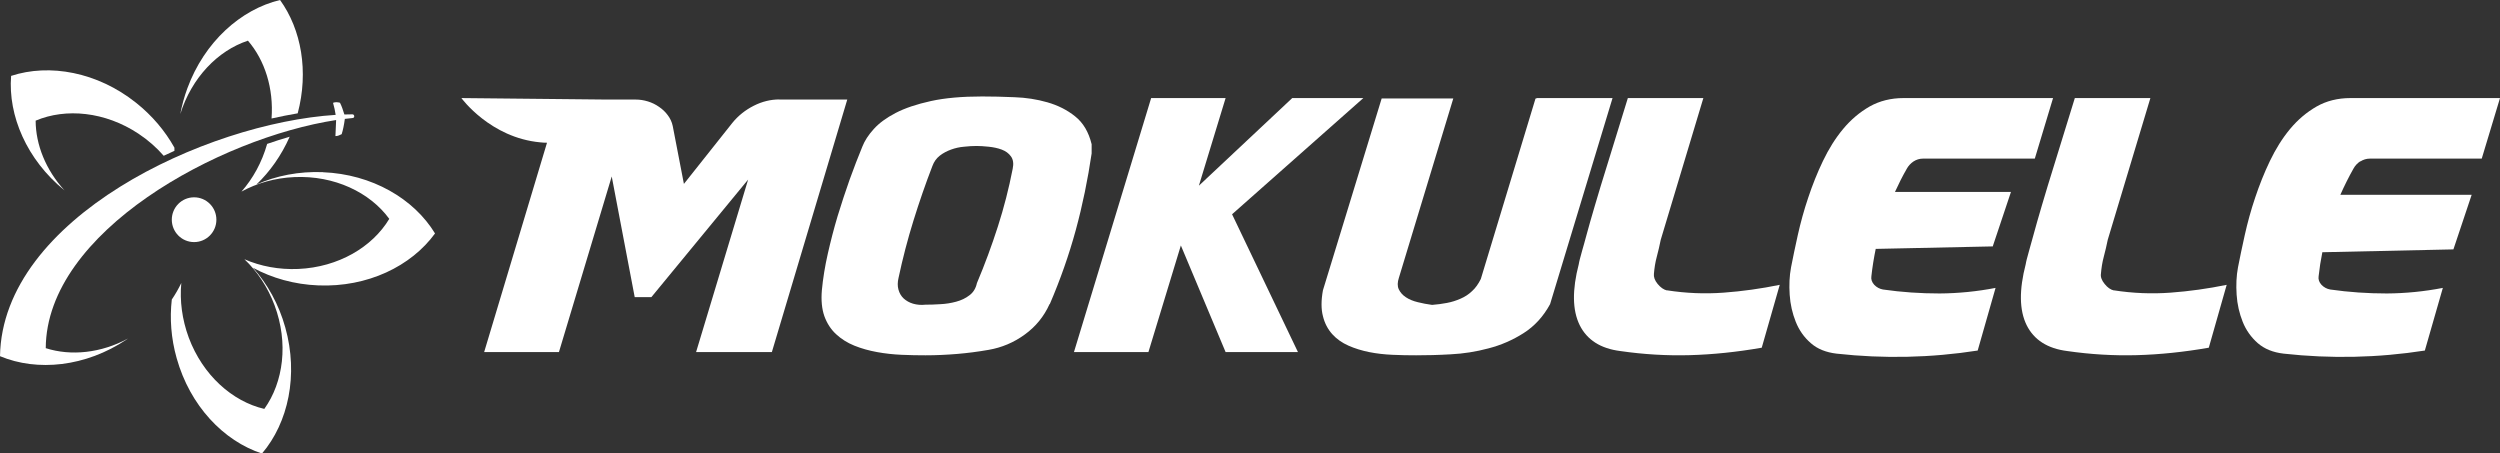
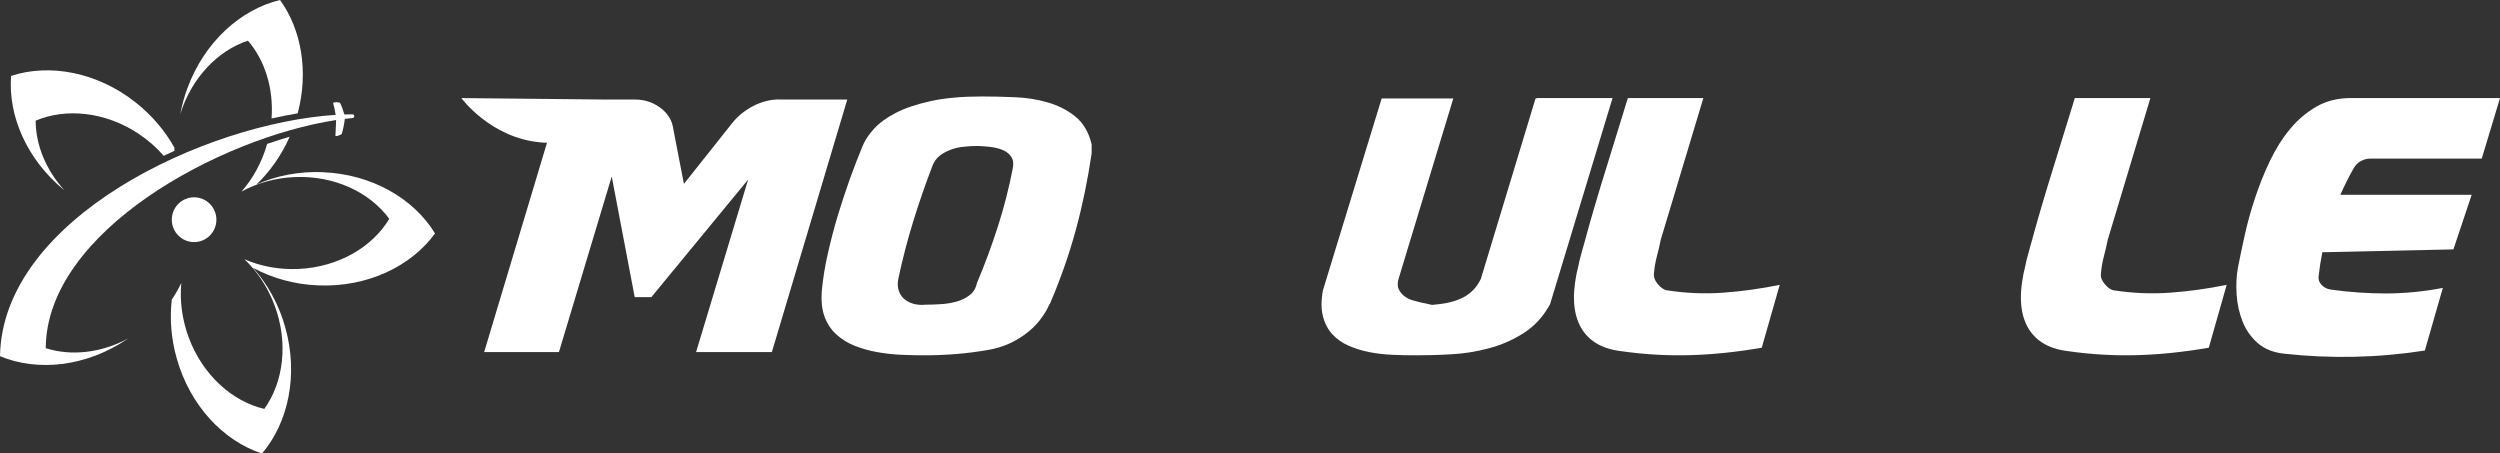
<svg xmlns="http://www.w3.org/2000/svg" width="1555" height="282" viewBox="0 0 1555 282" fill="none">
  <rect x="0" y="0" width="1555" height="282" fill="#333333" stroke="none" />
  <g clip-path="url(#clip0_275_919)">
    <path d="M28.455 216.553C28.839 143.953 136.708 85.757 209.068 74.665C208.876 77.834 208.828 81.771 208.636 84.652C210.028 84.7 211.372 84.028 212.523 83.452C213.339 80.907 214.011 77.594 214.491 73.945C216.122 73.753 217.754 73.561 219.337 73.416C220.777 73.32 220.585 71.16 219.241 71.112C217.61 71.112 215.93 71.16 214.203 71.208C213.339 68.375 212.523 65.974 211.468 63.909C209.98 63.525 208.541 63.381 207.149 63.957C207.917 66.79 208.397 68.759 208.78 71.448C127.927 76.586 1.44 135.646 0 221.547C23.273 231.246 53.263 228.221 78.743 211.175L79.654 210.551C62.86 219.626 44.146 221.595 28.455 216.553Z" fill="white" />
    <path d="M106.861 136.654C106.861 144.337 113.051 150.579 120.729 150.579C128.406 150.579 134.596 144.337 134.596 136.654C134.596 128.972 128.406 122.729 120.729 122.729C113.051 122.729 106.861 128.972 106.861 136.654Z" fill="white" />
    <path d="M200.863 107.077C185.94 106.5 171.784 109.285 159.5 114.759C167.898 106.741 175.047 96.657 180.182 85.037C175.575 86.382 170.873 87.87 166.17 89.503C162.907 101.027 157.293 111.11 150.191 119.177C159.74 113.943 170.969 110.678 183.109 110.15C207.917 109.045 230.038 119.609 242.13 136.127C231.573 153.7 210.46 166.185 185.604 167.289C173.464 167.817 161.996 165.609 152.015 161.239C159.932 168.73 166.506 178.477 170.777 189.905C179.51 213.289 176.343 237.681 164.395 254.343C144.481 249.685 126.151 233.36 117.418 210.024C113.195 198.596 111.756 186.928 112.764 176.028C111.084 179.533 109.117 182.99 106.861 186.304C105.518 197.972 106.382 210.408 109.884 222.796C118.186 252.374 139.011 274.27 162.955 282.096C179.318 262.89 185.748 233.264 177.447 203.686C173.416 189.233 166.362 176.604 157.389 166.569C169.193 172.955 183.061 176.94 197.984 177.517C228.55 178.765 255.757 165.609 270.584 145.202C257.485 123.642 231.381 108.325 200.815 107.125L200.863 107.077Z" fill="white" />
    <path d="M154.222 25.305C164.779 37.549 170.297 55.075 168.905 73.705C174.423 72.457 179.846 71.4 185.172 70.488C192.082 44.463 187.475 18.39 174.184 0C149.711 5.858 127.159 26.073 116.554 54.883C114.587 60.212 113.147 65.59 112.14 70.92C119.241 48.256 135.508 31.499 154.174 25.305H154.222Z" fill="white" />
    <path d="M40.019 118.312C28.503 105.636 22.217 90.031 22.169 75.049C40.979 67.079 65.403 69.432 86.132 83.164C92.13 87.15 97.408 91.807 101.823 96.897C104.03 95.841 106.237 94.832 108.493 93.824C108.493 93.152 108.493 92.528 108.493 91.855C102.735 81.532 94.721 71.928 84.549 63.862C60.556 44.799 30.854 39.373 6.91 47.2C4.942 72.025 16.698 99.298 39.971 118.312H40.019Z" fill="white" />
    <path d="M484.811 61.849C479.325 61.849 473.993 63.16 468.816 65.783C463.639 68.406 459.157 71.955 455.525 76.43L425.39 114.387L418.436 78.358C417.895 75.812 416.813 73.575 415.345 71.647C413.877 69.641 412.1 67.943 409.936 66.478C407.85 65.012 405.532 63.855 402.982 63.083C400.432 62.312 397.959 61.926 395.41 61.926H377.637C377.637 61.926 377.637 61.926 377.56 61.926L287 61C287 61 304.927 85.688 336.066 88.542C337.38 88.696 338.848 88.773 340.239 88.773L301.14 219H347.657L380.496 109.758L394.791 184.823H405.145L465.339 111.687L432.963 219H480.097L527 61.926H484.733L484.811 61.849Z" fill="white" />
    <path d="M652.984 189.124C659.526 173.919 664.914 158.56 669.148 143.047C673.381 127.456 676.614 111.634 679 95.426V89.715C677.153 82.151 673.766 76.362 668.686 72.349C663.683 68.336 657.91 65.48 651.444 63.627C644.979 61.775 638.128 60.695 630.893 60.463C623.658 60.154 617.038 60 610.881 60C598.411 60 587.789 60.926 579.015 62.856C570.24 64.785 562.851 67.255 557.078 70.265C551.305 73.275 546.764 76.594 543.454 80.299C540.144 83.926 537.835 87.554 536.45 91.027C533.756 97.51 531.139 104.379 528.445 111.789C525.828 119.121 523.365 126.762 520.979 134.48C518.669 142.198 516.668 149.993 514.898 157.789C513.128 165.584 511.896 173.148 511.203 180.48C510.664 186.809 511.203 192.211 512.743 196.611C514.359 201.087 516.745 204.792 519.978 207.802C523.211 210.812 526.982 213.205 531.37 214.98C535.757 216.755 540.452 218.067 545.532 218.993C550.535 219.919 555.692 220.46 560.85 220.691C566.007 220.923 571.01 221 575.705 221C582.247 221 588.79 220.691 595.333 220.151C601.798 219.611 608.341 218.762 614.96 217.604C623.042 216.215 630.585 213.05 637.359 208.111C644.209 203.171 649.366 196.842 652.83 189.124H652.984ZM629.892 104.997C627.506 117.268 624.428 129.232 620.656 140.963C616.884 152.695 612.574 164.426 607.648 176.081C606.955 179.322 605.416 181.869 603.03 183.644C600.644 185.497 597.873 186.809 594.717 187.658C591.561 188.507 588.251 189.047 584.864 189.201C581.401 189.433 578.399 189.51 575.705 189.51C572.934 189.819 570.317 189.587 567.931 188.893C565.545 188.198 563.621 187.04 562.081 185.651C560.542 184.185 559.464 182.409 558.848 180.171C558.233 178.01 558.233 175.54 558.925 172.685C561.465 160.721 564.544 148.913 568.162 137.258C571.779 125.604 575.705 114.258 579.938 103.299C580.939 100.597 582.401 98.513 584.557 96.815C586.635 95.195 589.021 93.96 591.561 93.034C594.101 92.107 596.795 91.49 599.643 91.258C602.414 90.95 605.031 90.795 607.417 90.795C609.495 90.795 612.035 90.95 614.96 91.258C617.885 91.567 620.579 92.107 623.042 93.034C625.505 93.96 627.429 95.349 628.815 97.278C630.2 99.208 630.585 101.755 629.892 104.997Z" fill="white" />
-     <path d="M511.755 183.231V183.183H511.707L511.755 183.231Z" fill="white" />
-     <path d="M766.351 133.275L848 61H803.773L745.706 115.496L762.33 61H716.015L668 219H714.314L734.495 152.677L762.33 219H807.33L766.351 133.275Z" fill="white" />
-     <path d="M955.905 61.154C955.52 61.154 955.211 61.231 955.057 61.385L921.065 173.547C919.524 176.628 917.751 179.17 915.593 181.096C913.512 183.099 911.122 184.64 908.425 185.795C905.804 186.951 902.952 187.875 900.023 188.415C897.094 188.954 894.011 189.416 890.773 189.647C887.69 189.262 884.684 188.646 881.832 187.952C878.98 187.259 876.514 186.258 874.433 184.871C872.352 183.484 870.964 181.867 870.039 179.941C869.114 177.938 869.191 175.55 870.116 172.777L903.954 61.231H859.402L822.867 180.557C821.711 186.874 821.711 192.266 822.867 196.657C823.946 201.125 825.95 204.823 828.648 207.827C831.346 210.831 834.737 213.22 838.745 214.991C842.753 216.763 847.07 218.073 851.617 218.997C856.242 219.922 861.021 220.461 866.108 220.692C871.118 220.923 876.051 221 880.83 221C887.305 221 894.473 220.846 902.335 220.384C910.274 219.999 918.059 218.766 925.844 216.686C933.629 214.683 940.875 211.525 947.658 207.211C954.44 202.897 959.913 196.965 964.152 189.185L1003 61H955.751L955.905 61.154Z" fill="white" />
+     <path d="M955.905 61.154C955.52 61.154 955.211 61.231 955.057 61.385L921.065 173.547C919.524 176.628 917.751 179.17 915.593 181.096C913.512 183.099 911.122 184.64 908.425 185.795C905.804 186.951 902.952 187.875 900.023 188.415C897.094 188.954 894.011 189.416 890.773 189.647C878.98 187.259 876.514 186.258 874.433 184.871C872.352 183.484 870.964 181.867 870.039 179.941C869.114 177.938 869.191 175.55 870.116 172.777L903.954 61.231H859.402L822.867 180.557C821.711 186.874 821.711 192.266 822.867 196.657C823.946 201.125 825.95 204.823 828.648 207.827C831.346 210.831 834.737 213.22 838.745 214.991C842.753 216.763 847.07 218.073 851.617 218.997C856.242 219.922 861.021 220.461 866.108 220.692C871.118 220.923 876.051 221 880.83 221C887.305 221 894.473 220.846 902.335 220.384C910.274 219.999 918.059 218.766 925.844 216.686C933.629 214.683 940.875 211.525 947.658 207.211C954.44 202.897 959.913 196.965 964.152 189.185L1003 61H955.751L955.905 61.154Z" fill="white" />
    <path d="M1036.78 180.642C1034.85 180.179 1032.92 178.865 1031.06 176.623C1029.21 174.382 1028.51 172.218 1028.74 170.286C1029.05 166.653 1029.59 163.098 1030.52 159.697C1031.45 156.296 1032.22 152.818 1032.99 149.109L1059.49 61H1012.52C1007.73 76.458 1003.72 89.674 1000.32 100.572C996.918 111.469 994.137 120.589 991.974 128.009C989.811 135.351 988.111 141.302 986.952 145.631C985.794 150.036 984.789 153.437 984.094 155.91C983.399 158.383 982.935 160.161 982.626 161.32C982.317 162.479 982.163 163.407 982.008 164.257C977.837 180.333 977.991 192.931 982.549 202.206C987.107 211.403 995.527 216.813 1007.89 218.359C1022.33 220.446 1036.7 221.296 1050.99 220.909C1065.28 220.523 1080.27 218.977 1095.8 216.272L1107 177.164C1095.34 179.56 1083.67 181.183 1072.08 182.033C1060.42 182.884 1048.68 182.42 1036.78 180.565V180.642Z" fill="white" />
    <path d="M1314.74 180.642C1312.8 180.179 1310.87 178.865 1309.09 176.623C1307.24 174.382 1306.47 172.218 1306.78 170.286C1307.08 166.653 1307.63 163.098 1308.55 159.697C1309.48 156.296 1310.25 152.818 1311.03 149.109L1337.54 61H1290.54C1285.75 76.458 1281.73 89.674 1278.33 100.572C1274.93 111.469 1272.15 120.589 1269.98 128.009C1267.82 135.351 1266.12 141.302 1264.96 145.631C1263.8 150.036 1262.79 153.437 1262.1 155.91C1261.4 158.383 1260.94 160.161 1260.63 161.32C1260.32 162.479 1260.16 163.407 1260.01 164.257C1255.84 180.333 1255.99 192.931 1260.55 202.206C1265.11 211.403 1273.54 216.813 1285.9 218.359C1300.36 220.446 1314.74 221.296 1329.04 220.909C1343.34 220.523 1358.33 218.977 1373.87 216.272L1385 177.164C1373.33 179.56 1361.66 181.183 1350.06 182.033C1338.39 182.884 1326.64 182.42 1314.66 180.565L1314.74 180.642Z" fill="white" />
    <path d="M1468.14 100.434C1469.92 99.279 1471.93 98.662 1474.02 98.662H1543.64L1555 61H1461.96C1454.08 61 1447.05 62.771 1440.94 66.237C1434.76 69.78 1429.27 74.401 1424.4 80.255C1419.54 86.108 1415.44 92.732 1411.89 100.126C1408.33 107.52 1405.32 115.145 1402.69 123.001C1400.06 130.779 1397.98 138.481 1396.28 146.029C1394.58 153.654 1393.19 160.355 1392.03 166.285C1391.02 171.6 1390.79 177.299 1391.18 183.307C1391.56 189.314 1392.88 194.936 1394.96 200.174C1397.05 205.411 1400.22 209.801 1404.31 213.421C1408.49 217.041 1413.82 219.198 1420.46 219.968C1449.75 223.203 1479.04 222.586 1508.25 218.042L1519.45 179.071C1507.94 181.304 1496.35 182.459 1484.6 182.536C1472.93 182.536 1461.11 181.766 1449.36 180.072C1447.28 179.687 1445.42 178.685 1443.96 177.145C1442.49 175.528 1441.87 173.756 1442.18 171.831C1442.72 166.824 1443.49 161.818 1444.5 156.889L1526.02 155.118L1537.38 121.152H1455.7C1458.17 115.607 1460.88 110.138 1463.89 104.824C1464.9 102.975 1466.29 101.512 1468.14 100.28V100.434Z" fill="white" />
-     <path d="M1239.46 153.346L1250.82 119.381H1178.67C1180.91 114.451 1183.31 109.676 1186.01 104.978C1187.02 103.13 1188.41 101.666 1190.18 100.434C1191.96 99.279 1193.97 98.662 1196.05 98.662H1265.65L1277 61H1184C1176.13 61 1169.1 62.771 1162.92 66.237C1156.74 69.78 1151.26 74.401 1146.39 80.255C1141.52 86.108 1137.43 92.732 1133.88 100.126C1130.32 107.52 1127.31 115.145 1124.69 123.001C1122.06 130.779 1119.97 138.481 1118.27 146.029C1116.58 153.654 1115.18 160.355 1114.03 166.285C1113.02 171.6 1112.79 177.299 1113.18 183.307C1113.56 189.314 1114.88 194.936 1116.96 200.174C1119.05 205.411 1122.14 209.801 1126.31 213.421C1130.4 217.041 1135.81 219.198 1142.37 219.968C1171.65 223.203 1200.92 222.586 1230.12 218.042L1241.24 179.071C1229.73 181.304 1218.14 182.459 1206.4 182.536C1194.66 182.536 1182.92 181.766 1171.18 180.072C1169.1 179.687 1167.24 178.685 1165.78 177.145C1164.31 175.528 1163.69 173.756 1164 171.831C1164.62 166.131 1165.54 160.432 1166.7 154.809L1239.15 153.269L1239.46 153.346Z" fill="white" />
  </g>
  <defs>
    <clipPath id="clip0_275_919">
      <rect width="1555" height="282" fill="white" />
    </clipPath>
  </defs>
</svg>